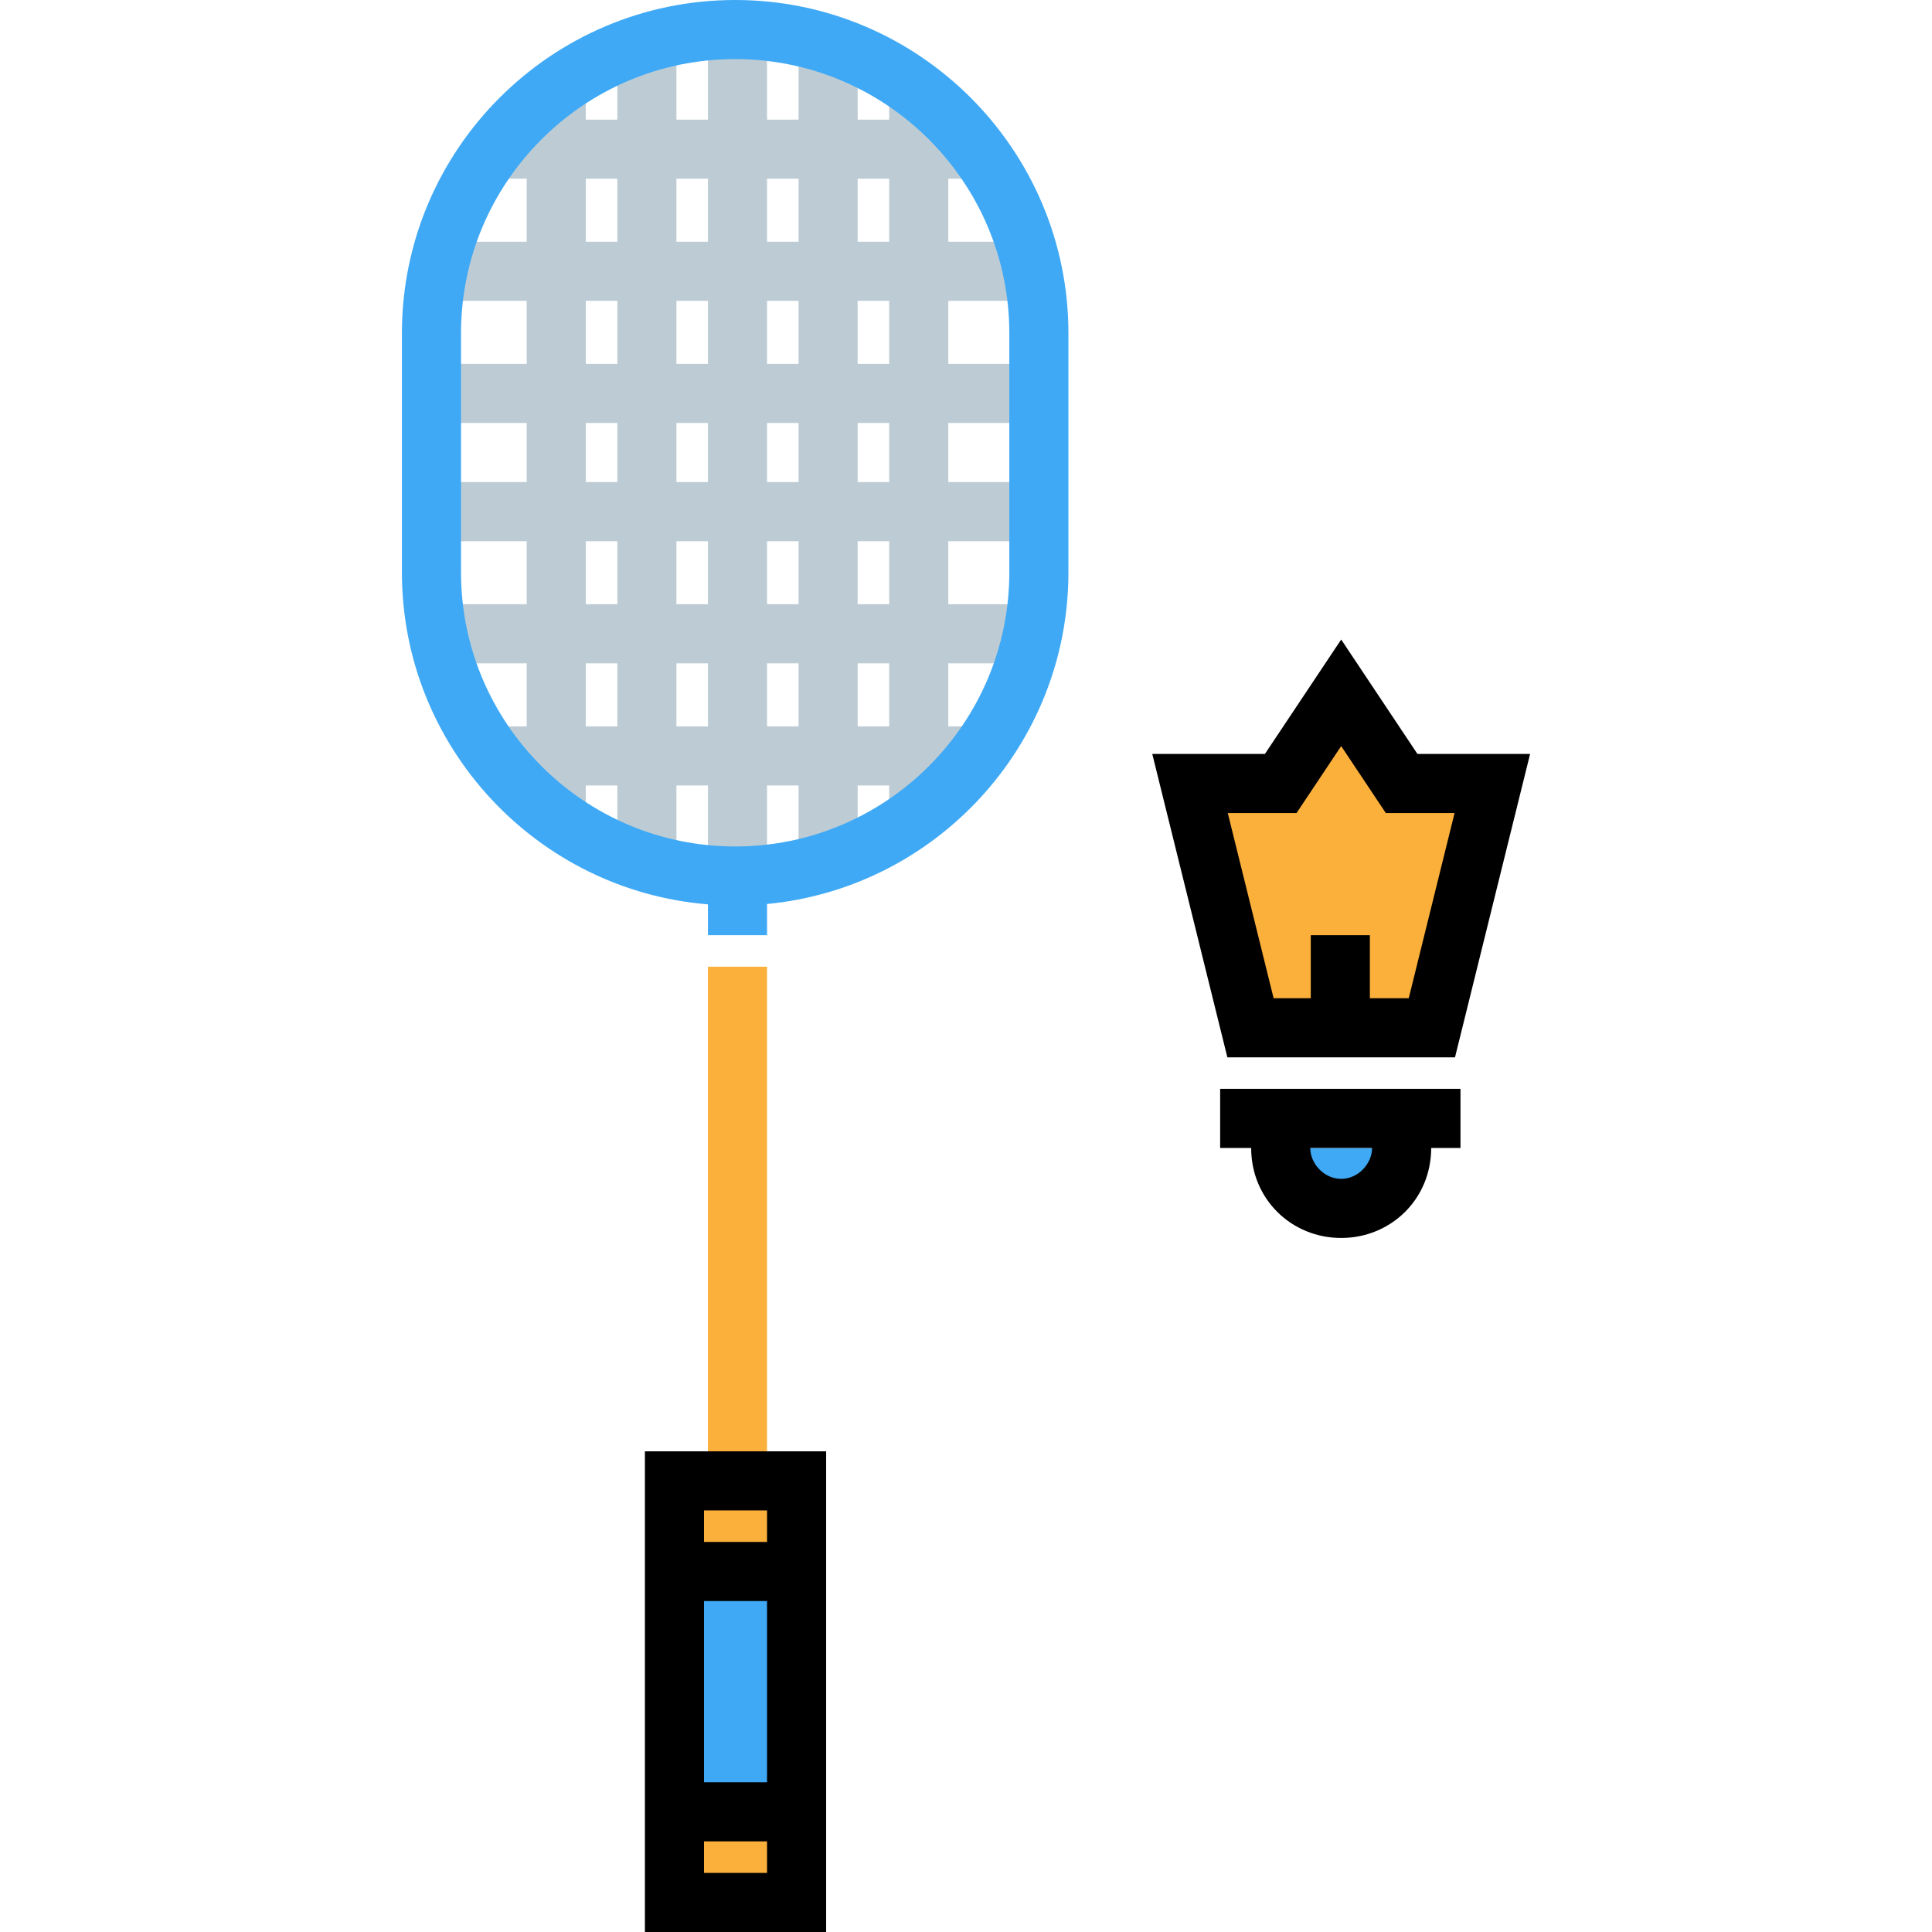
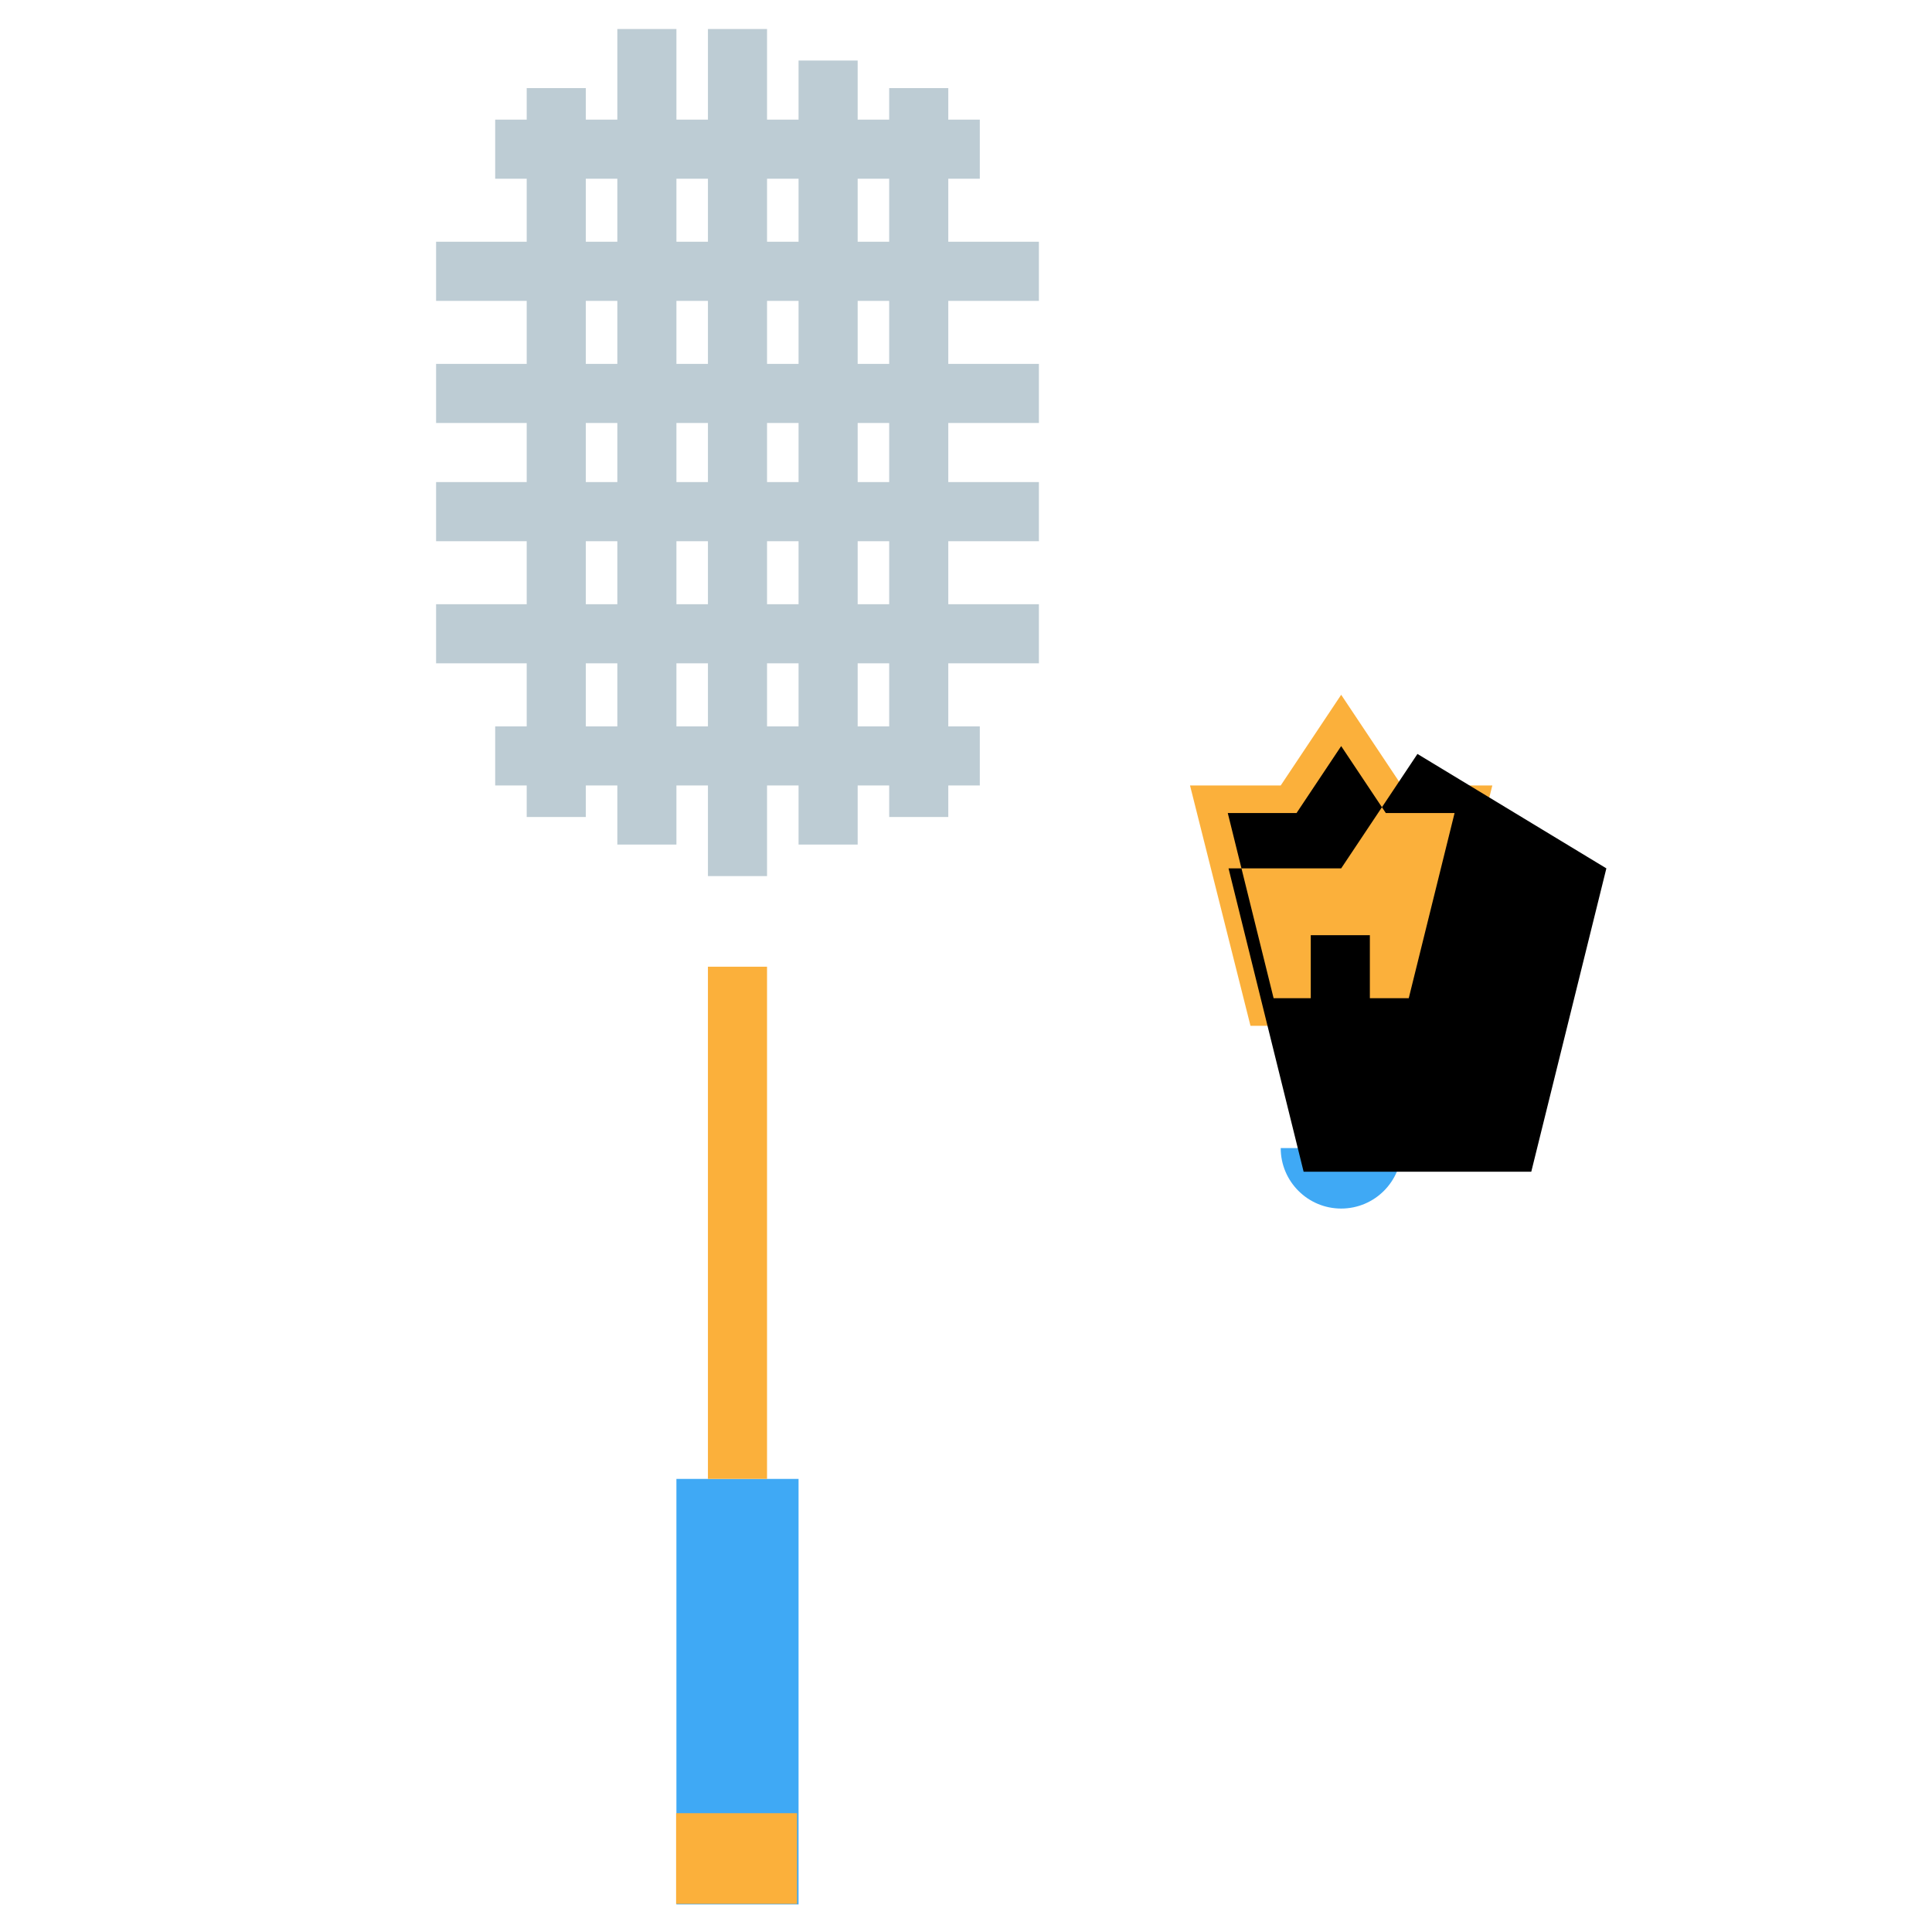
<svg xmlns="http://www.w3.org/2000/svg" version="1.1" id="Layer_1" x="0px" y="0px" viewBox="0 0 512 512" style="enable-background:new 0 0 512 512;" xml:space="preserve">
  <path style="fill:#3FA9F5;" d="M371.448,304.257c0,8.849-7.173,16.023-16.023,16.023c-8.849,0-16.023-7.174-16.023-16.023" />
  <polygon style="fill:#FBB03B;" points="395.483,208.157 379.46,271.849 331.391,271.849 315.368,208.157 339.403,208.157   355.426,184.123 371.448,208.157 " />
  <rect x="179.256" y="391.926" style="fill:#3FA9F5;" width="32.368" height="112.766" />
  <g>
    <rect x="179.172" y="480.51" style="fill:#FBB03B;" width="32.045" height="24.036" />
-     <rect x="179.172" y="392.385" style="fill:#FBB03B;" width="32.045" height="24.036" />
    <rect x="187.609" y="256.188" style="fill:#FBB03B;" width="15.662" height="135.737" />
  </g>
  <path style="fill:#BDCCD4;" d="M275.32,79.729V64.067h-24.015V47.361h8.353V31.699h-8.353v-8.353h-15.662v8.353h-8.353V16.037  h-15.662v15.662h-8.353V7.684h-15.662v24.015h-8.353V7.684h-15.662v24.015h-8.353v-8.353h-15.662v8.353h-8.353v15.662h8.353v16.706  h-24.015v15.662h24.015v16.706h-24.015v15.662h24.015v15.662h-24.015v15.662h24.015v16.706h-24.015v15.662h24.015v16.706h-8.353  v15.662h8.353v8.353h15.662v-8.353h8.353v15.662h15.662v-15.662h8.353v24.015h15.662v-24.015h8.353v15.662h15.662v-15.662h8.353  v8.353h15.662v-8.353h8.353v-15.662h-8.353v-16.706h24.015v-15.662h-24.015v-16.706h24.015v-15.662h-24.015v-15.662h24.015V96.435  h-24.015V79.729C251.305,79.729,275.32,79.729,275.32,79.729z M163.598,192.495h-8.353v-16.706h8.353V192.495z M163.598,160.127  h-8.353v-16.706h8.353V160.127z M163.598,127.759h-8.353v-15.662h8.353V127.759z M163.598,96.435h-8.353V79.729h8.353V96.435z   M163.598,64.067h-8.353V47.361h8.353V64.067z M187.613,192.495h-8.353v-16.706h8.353V192.495z M187.613,160.127h-8.353v-16.706  h8.353V160.127z M187.613,127.759h-8.353v-15.662h8.353V127.759z M187.613,96.435h-8.353V79.729h8.353V96.435z M187.613,64.067  h-8.353V47.361h8.353V64.067z M211.628,192.495h-8.353v-16.706h8.353V192.495z M211.628,160.127h-8.353v-16.706h8.353V160.127z   M211.628,127.759h-8.353v-15.662h8.353V127.759z M211.628,96.435h-8.353V79.729h8.353V96.435z M211.628,64.067h-8.353V47.361h8.353  V64.067z M227.29,47.361h8.353v16.706h-8.353V47.361z M235.643,192.495h-8.353v-16.706h8.353V192.495z M235.643,160.127h-8.353  v-16.706h8.353V160.127z M235.643,127.759h-8.353v-15.662h8.353V127.759z M235.643,96.435h-8.353V79.729h8.353V96.435z" />
-   <path d="M375.639,199.804l-20.213-30.321l-20.213,30.321h-29.851l19.901,80.398h60.327l19.9-80.398L375.639,199.804L375.639,199.804  z M373.332,264.54h-10.304v-16.706h-15.662v16.706h-9.845l-12.147-49.074h18.22l11.832-17.748l11.832,17.748h18.219L373.332,264.54z  " />
-   <path d="M323.35,288.556v15.662h8.221c0,13.574,10.701,23.854,23.854,23.854c13.153,0,23.854-10.281,23.854-23.854h7.763v-15.662  H323.35z M355.426,312.41c-4.517,0-8.192-4.016-8.192-8.192h16.384C363.618,308.394,359.943,312.41,355.426,312.41z" />
-   <path d="M170.907,384.616V512h48.03V384.616H170.907z M203.275,400.278v8.353h-16.706v-8.353H203.275z M203.275,424.293v48.03  h-16.706v-48.03H203.275z M186.569,496.338v-8.353h16.706v8.353H186.569z" />
-   <path style="fill:#3FA9F5;" d="M194.826,0c-48.698,0-88.316,39.619-88.316,88.317v63.352c0,46.268,35.77,84.312,81.104,87.996v8.169  h15.662v-8.264c44.747-4.268,79.866-42.056,79.866-87.902V88.317C283.142,39.619,243.523,0,194.826,0z M267.48,151.669  c0,40.061-32.593,72.654-72.654,72.654c-40.062,0-72.654-32.593-72.654-72.654V88.317c0-40.062,32.593-72.655,72.654-72.655  s72.654,32.593,72.654,72.655V151.669z" />
+   <path d="M375.639,199.804l-20.213,30.321h-29.851l19.901,80.398h60.327l19.9-80.398L375.639,199.804L375.639,199.804  z M373.332,264.54h-10.304v-16.706h-15.662v16.706h-9.845l-12.147-49.074h18.22l11.832-17.748l11.832,17.748h18.219L373.332,264.54z  " />
  <g>
</g>
  <g>
</g>
  <g>
</g>
  <g>
</g>
  <g>
</g>
  <g>
</g>
  <g>
</g>
  <g>
</g>
  <g>
</g>
  <g>
</g>
  <g>
</g>
  <g>
</g>
  <g>
</g>
  <g>
</g>
  <g>
</g>
</svg>